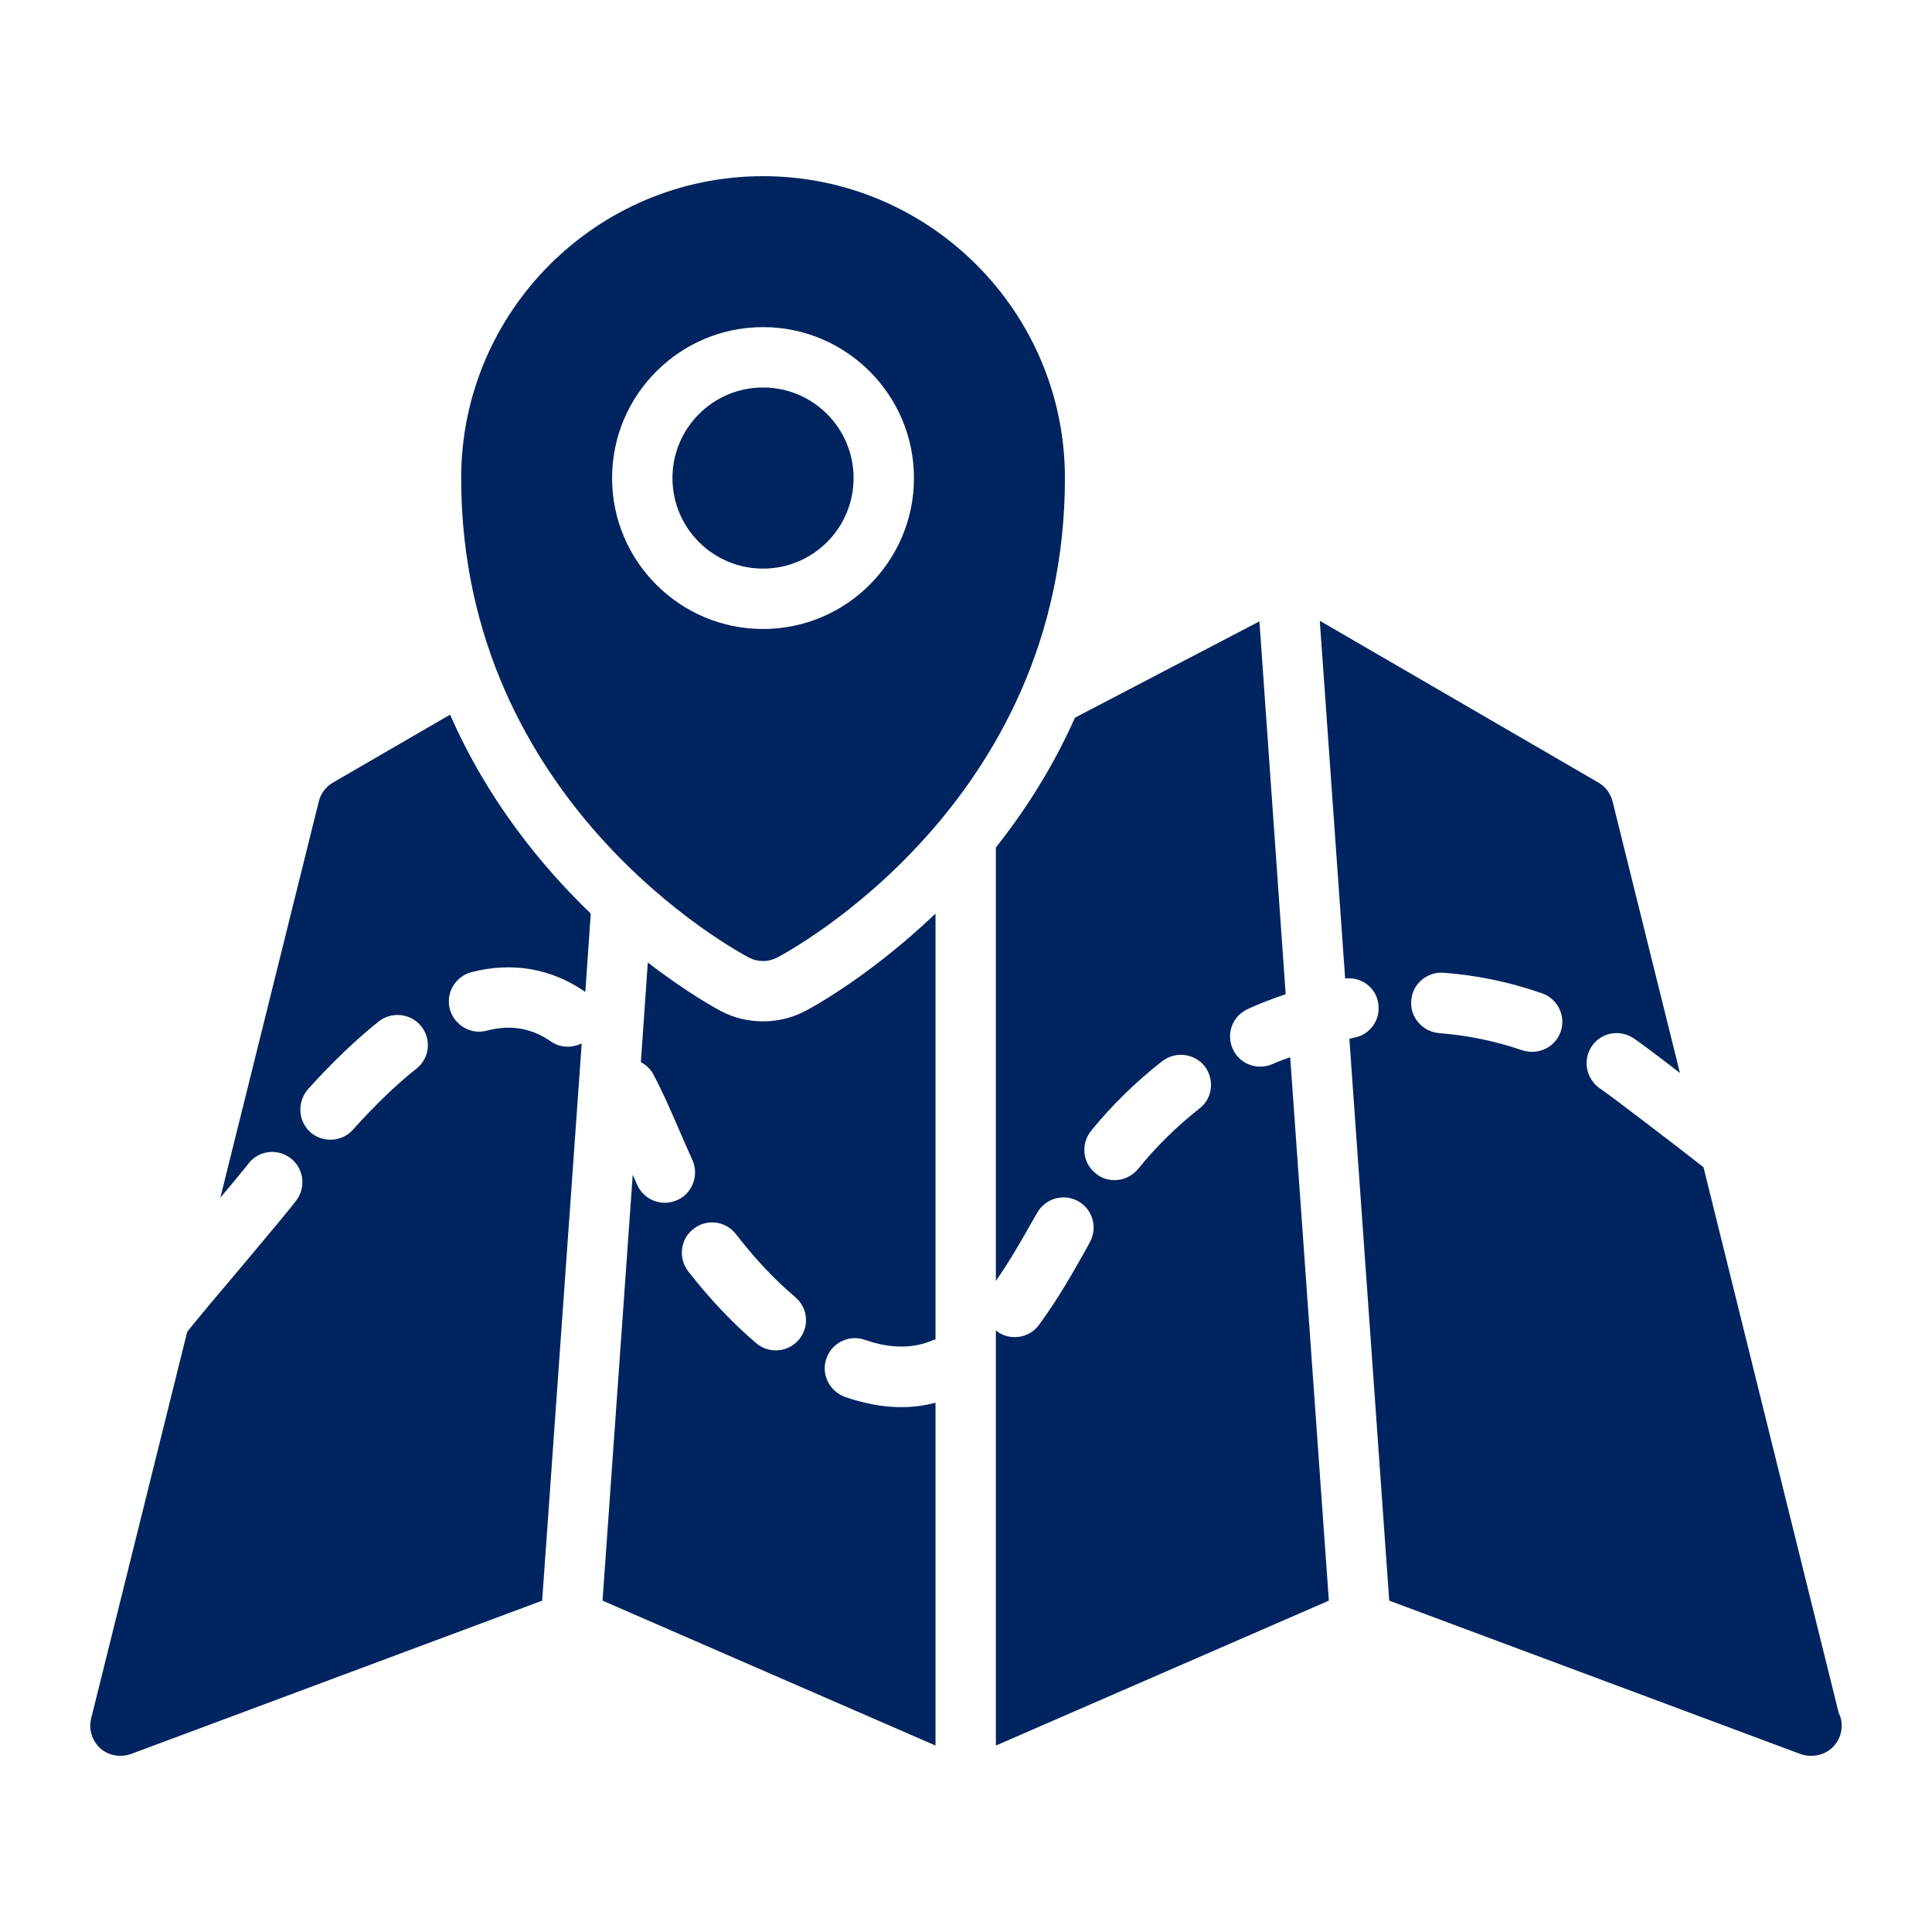
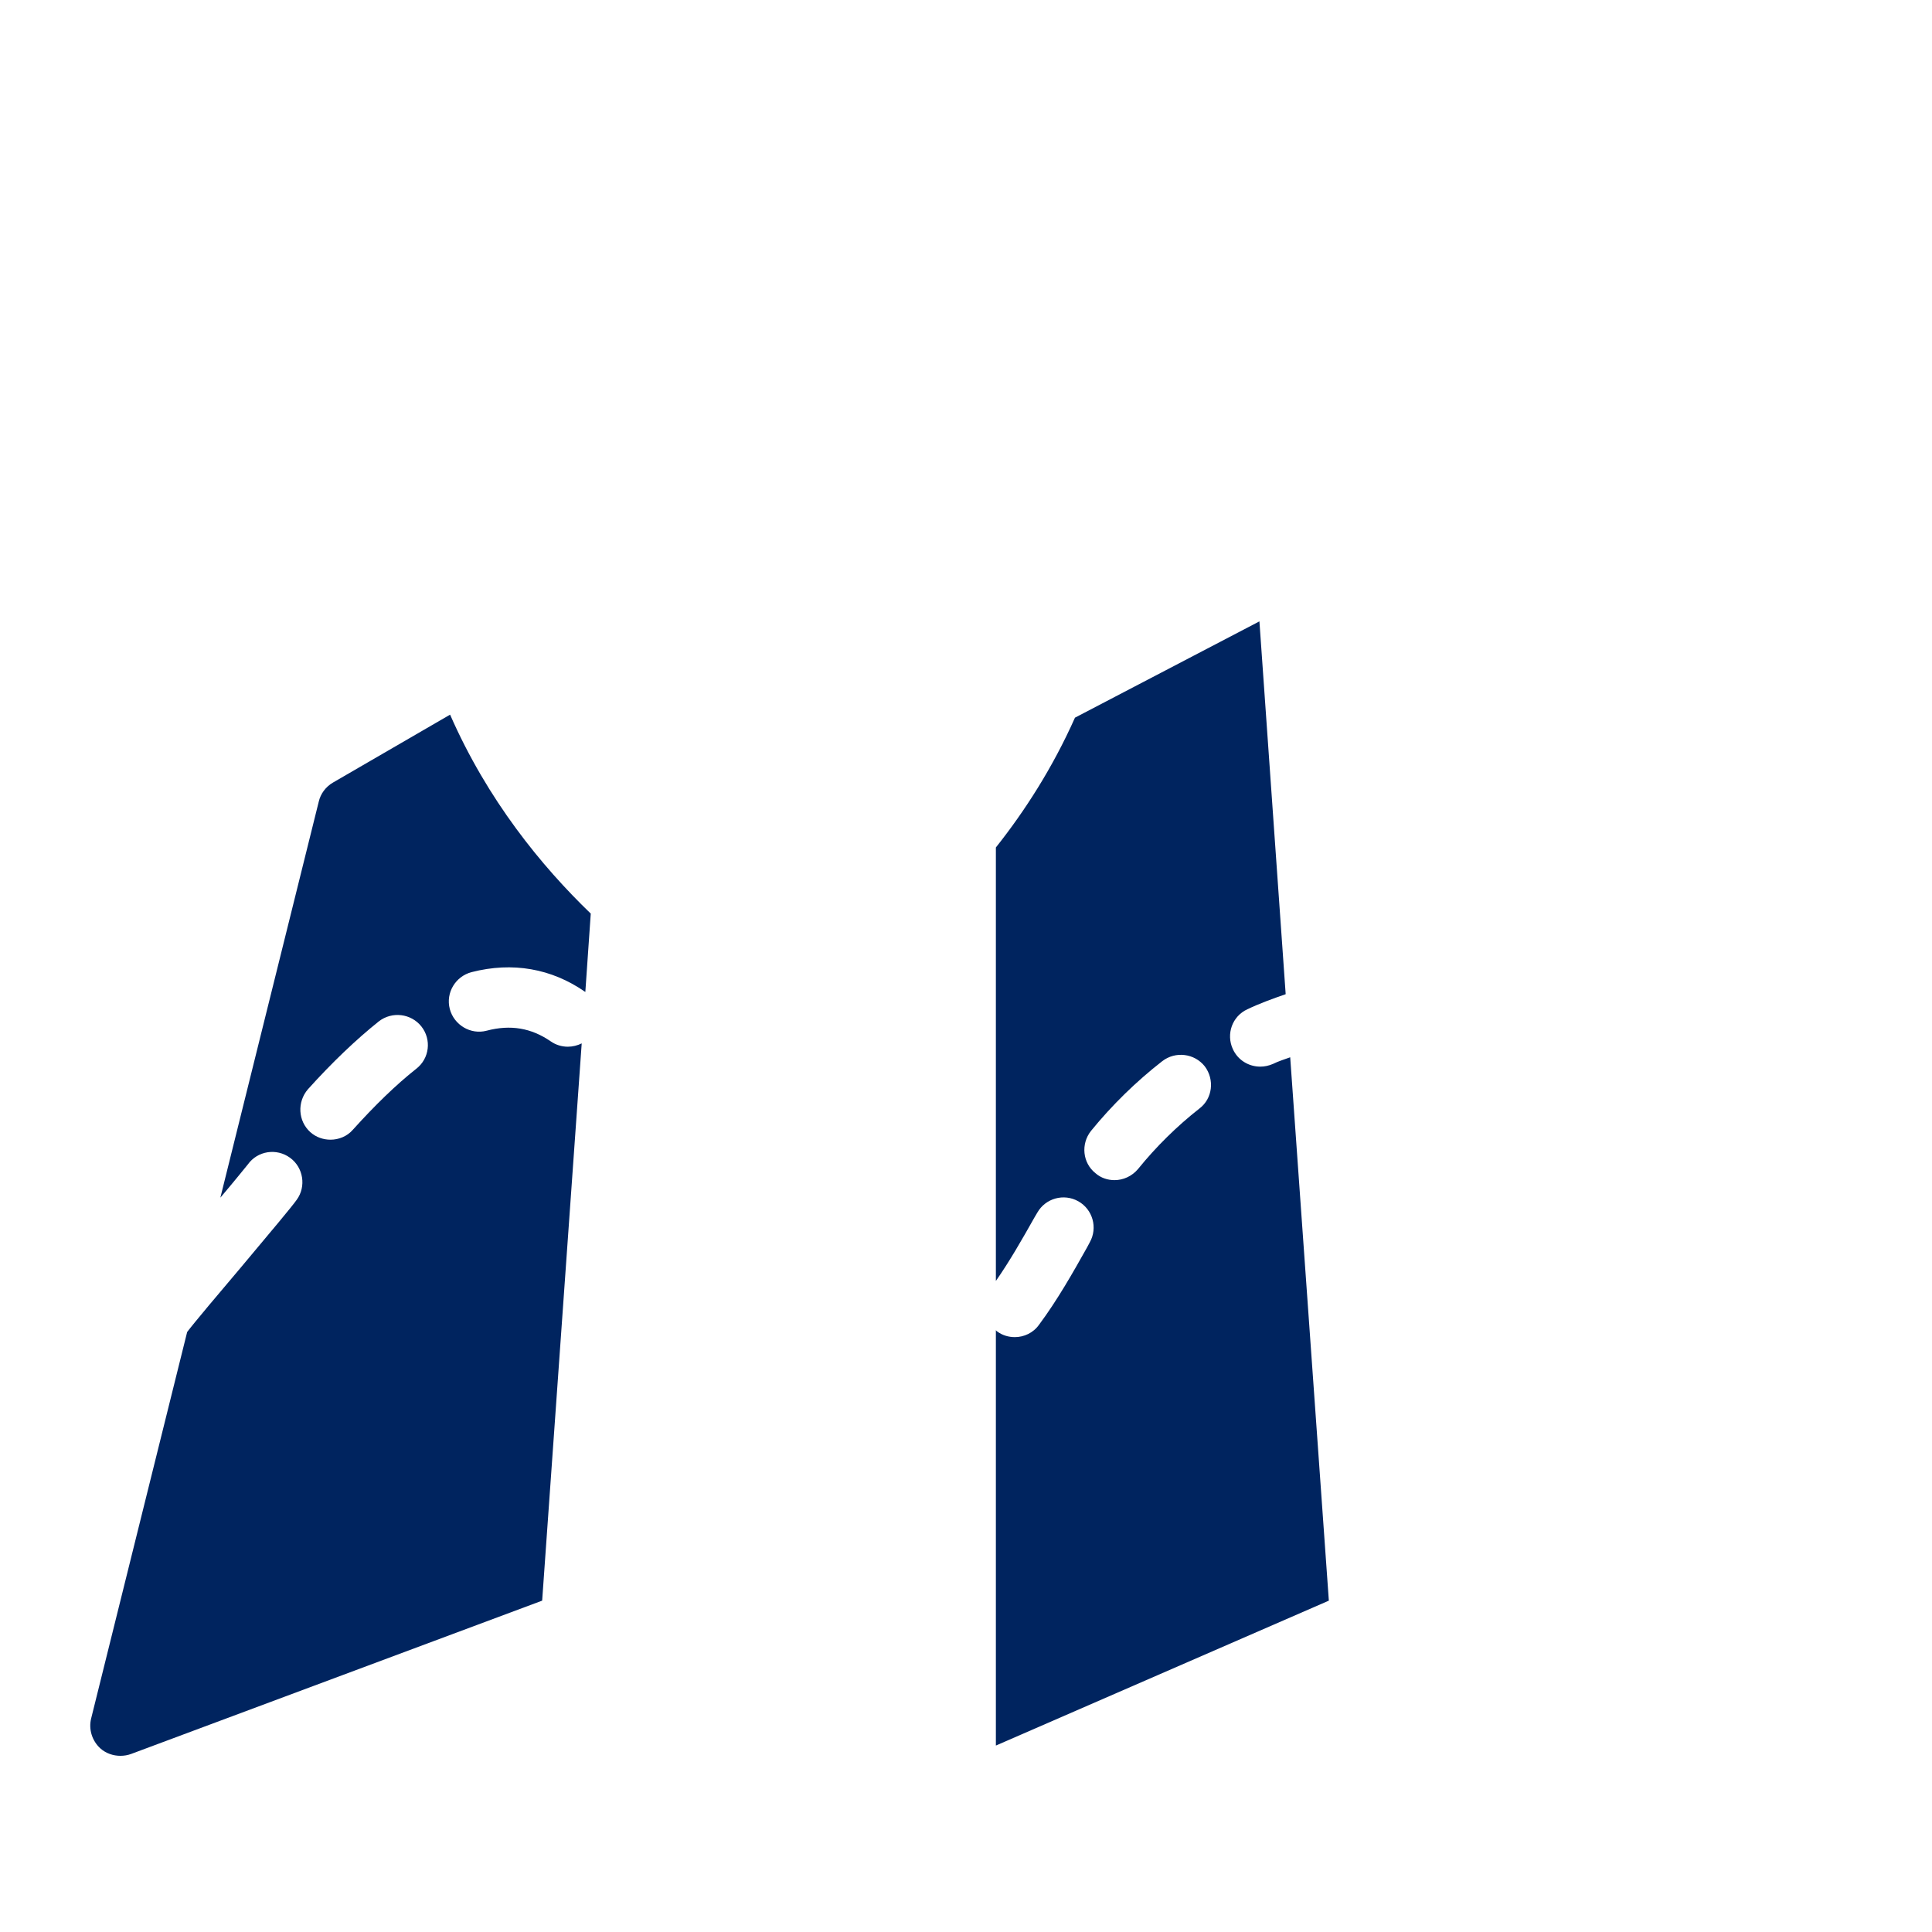
<svg xmlns="http://www.w3.org/2000/svg" width="166" height="166" viewBox="0 0 166 166" fill="none">
-   <path d="M65.56 48.856C69.857 48.856 73.341 45.373 73.341 41.075C73.341 36.778 69.857 33.294 65.56 33.294C61.263 33.294 57.779 36.778 57.779 41.075C57.779 45.373 61.263 48.856 65.56 48.856Z" fill="#00245F" />
-   <path d="M64.362 82.281C64.739 82.477 65.15 82.575 65.562 82.575C65.975 82.575 66.386 82.477 66.763 82.281C67.771 81.755 91.5 69.052 91.5 41.075C91.5 26.774 79.864 15.138 65.562 15.138C51.261 15.138 39.625 26.774 39.625 41.075C39.625 69.052 63.354 81.755 64.362 82.281ZM65.56 28.107C72.71 28.107 78.529 33.925 78.529 41.075C78.529 48.226 72.71 54.044 65.56 54.044C58.409 54.044 52.591 48.226 52.591 41.075C52.591 33.925 58.409 28.107 65.56 28.107Z" fill="#00245F" />
  <path d="M109.378 91.413C109.015 91.569 108.652 91.647 108.288 91.647C107.303 91.647 106.369 91.102 105.928 90.142C105.332 88.846 105.876 87.315 107.173 86.719C108.262 86.2 109.352 85.811 110.467 85.422L108.211 53.389L92.363 61.663C90.443 65.969 88.057 69.678 85.567 72.816V110.062C86.76 108.351 87.824 106.483 88.861 104.642L89.121 104.201C89.821 102.956 91.403 102.515 92.648 103.215C93.893 103.915 94.334 105.497 93.634 106.743L93.4 107.183C92.207 109.31 90.859 111.697 89.276 113.823C88.783 114.524 87.979 114.887 87.201 114.887C86.656 114.887 86.112 114.731 85.671 114.394C85.619 114.368 85.593 114.316 85.567 114.29V149.98L114.176 137.53L110.856 90.843C110.363 91.024 109.845 91.18 109.378 91.413ZM103.049 95.252C101.13 96.757 99.34 98.52 97.784 100.44C97.265 101.062 96.513 101.399 95.761 101.399C95.19 101.399 94.593 101.218 94.126 100.803C93.011 99.921 92.856 98.287 93.737 97.172C95.553 94.941 97.628 92.918 99.859 91.18C101 90.298 102.634 90.506 103.516 91.621C104.372 92.762 104.19 94.396 103.049 95.252Z" fill="#00245F" />
-   <path d="M157.985 147.179L146.365 100.284C143.849 98.313 138.246 94.033 137.494 93.54C136.301 92.736 135.964 91.128 136.742 89.935C137.52 88.742 139.102 88.405 140.321 89.183C140.84 89.52 142.5 90.765 144.342 92.192L138.557 68.874C138.402 68.199 137.961 67.603 137.338 67.24L113.398 53.337L115.577 84.073C116.926 83.917 118.171 84.799 118.404 86.122C118.689 87.549 117.756 88.897 116.355 89.157C116.199 89.183 116.07 89.235 115.94 89.261L119.364 137.53L154.691 150.706C154.976 150.81 155.287 150.862 155.598 150.862C155.624 150.862 155.624 150.862 155.65 150.862C157.077 150.862 158.244 149.721 158.244 148.269C158.244 147.879 158.166 147.516 157.985 147.179ZM134.096 88.638C133.733 89.702 132.722 90.376 131.632 90.376C131.347 90.376 131.087 90.324 130.802 90.246C128.468 89.442 126.056 88.949 123.643 88.768C122.217 88.638 121.128 87.393 121.257 85.967C121.361 84.54 122.606 83.477 124.033 83.58C126.886 83.788 129.739 84.384 132.488 85.344C133.837 85.811 134.563 87.289 134.096 88.638Z" fill="#00245F" />
-   <path d="M65.569 87.756C64.324 87.756 63.079 87.471 61.99 86.9C61.653 86.719 59.085 85.344 55.661 82.698L55.065 91.258C55.48 91.491 55.843 91.802 56.102 92.243C57.01 93.955 57.762 95.719 58.514 97.457C58.826 98.183 59.163 98.935 59.5 99.688C60.071 100.984 59.5 102.515 58.203 103.111C57.84 103.267 57.477 103.345 57.14 103.345C56.128 103.345 55.194 102.774 54.753 101.814C54.624 101.529 54.494 101.218 54.364 100.933L51.771 137.53L80.38 149.98V120.515C80.276 120.541 80.198 120.593 80.094 120.593C79.238 120.801 78.357 120.904 77.449 120.904C75.867 120.904 74.232 120.593 72.598 120.023C71.25 119.53 70.523 118.051 71.016 116.702C71.483 115.354 72.962 114.653 74.31 115.12C75.996 115.717 77.578 115.847 78.979 115.535C79.42 115.432 79.835 115.302 80.224 115.12C80.276 115.12 80.328 115.12 80.38 115.094V78.497C74.699 83.917 69.641 86.641 69.175 86.874C68.033 87.471 66.788 87.756 65.569 87.756ZM68.63 115.12C68.111 115.717 67.385 116.028 66.659 116.028C66.062 116.028 65.466 115.821 64.973 115.406C62.924 113.668 60.901 111.515 59.111 109.206C58.255 108.065 58.462 106.431 59.604 105.575C60.745 104.693 62.353 104.901 63.235 106.042C64.791 108.065 66.555 109.959 68.345 111.463C69.434 112.397 69.564 114.031 68.63 115.12Z" fill="#00245F" />
  <path d="M28.608 67.24C27.986 67.603 27.545 68.199 27.389 68.874L18.934 102.904C20.101 101.529 21.061 100.336 21.294 100.051C22.124 98.883 23.758 98.624 24.925 99.48C26.067 100.31 26.326 101.944 25.496 103.085C25.055 103.708 23.395 105.679 20.723 108.869C18.96 110.944 16.625 113.72 16.081 114.446L7.833 147.646C7.599 148.58 7.91 149.565 8.611 150.214C9.103 150.655 9.726 150.862 10.348 150.862C10.66 150.862 10.971 150.81 11.256 150.706L46.583 137.53L49.981 89.65C49.618 89.831 49.203 89.935 48.788 89.935C48.269 89.935 47.75 89.779 47.309 89.468C45.649 88.327 43.86 88.016 41.811 88.56C40.436 88.924 39.009 88.067 38.646 86.693C38.283 85.292 39.139 83.892 40.514 83.528C44.041 82.621 47.387 83.217 50.266 85.214C50.292 85.214 50.292 85.24 50.292 85.24L50.759 78.497C46.505 74.398 41.889 68.744 38.672 61.404L28.608 67.24ZM35.767 91.829C34.029 93.203 32.214 94.967 30.32 97.068C29.828 97.638 29.101 97.924 28.401 97.924C27.779 97.924 27.156 97.716 26.663 97.275C25.6 96.316 25.522 94.681 26.456 93.592C28.531 91.284 30.606 89.312 32.551 87.756C33.692 86.874 35.326 87.082 36.208 88.197C37.09 89.312 36.908 90.947 35.767 91.829Z" fill="#00245F" />
</svg>